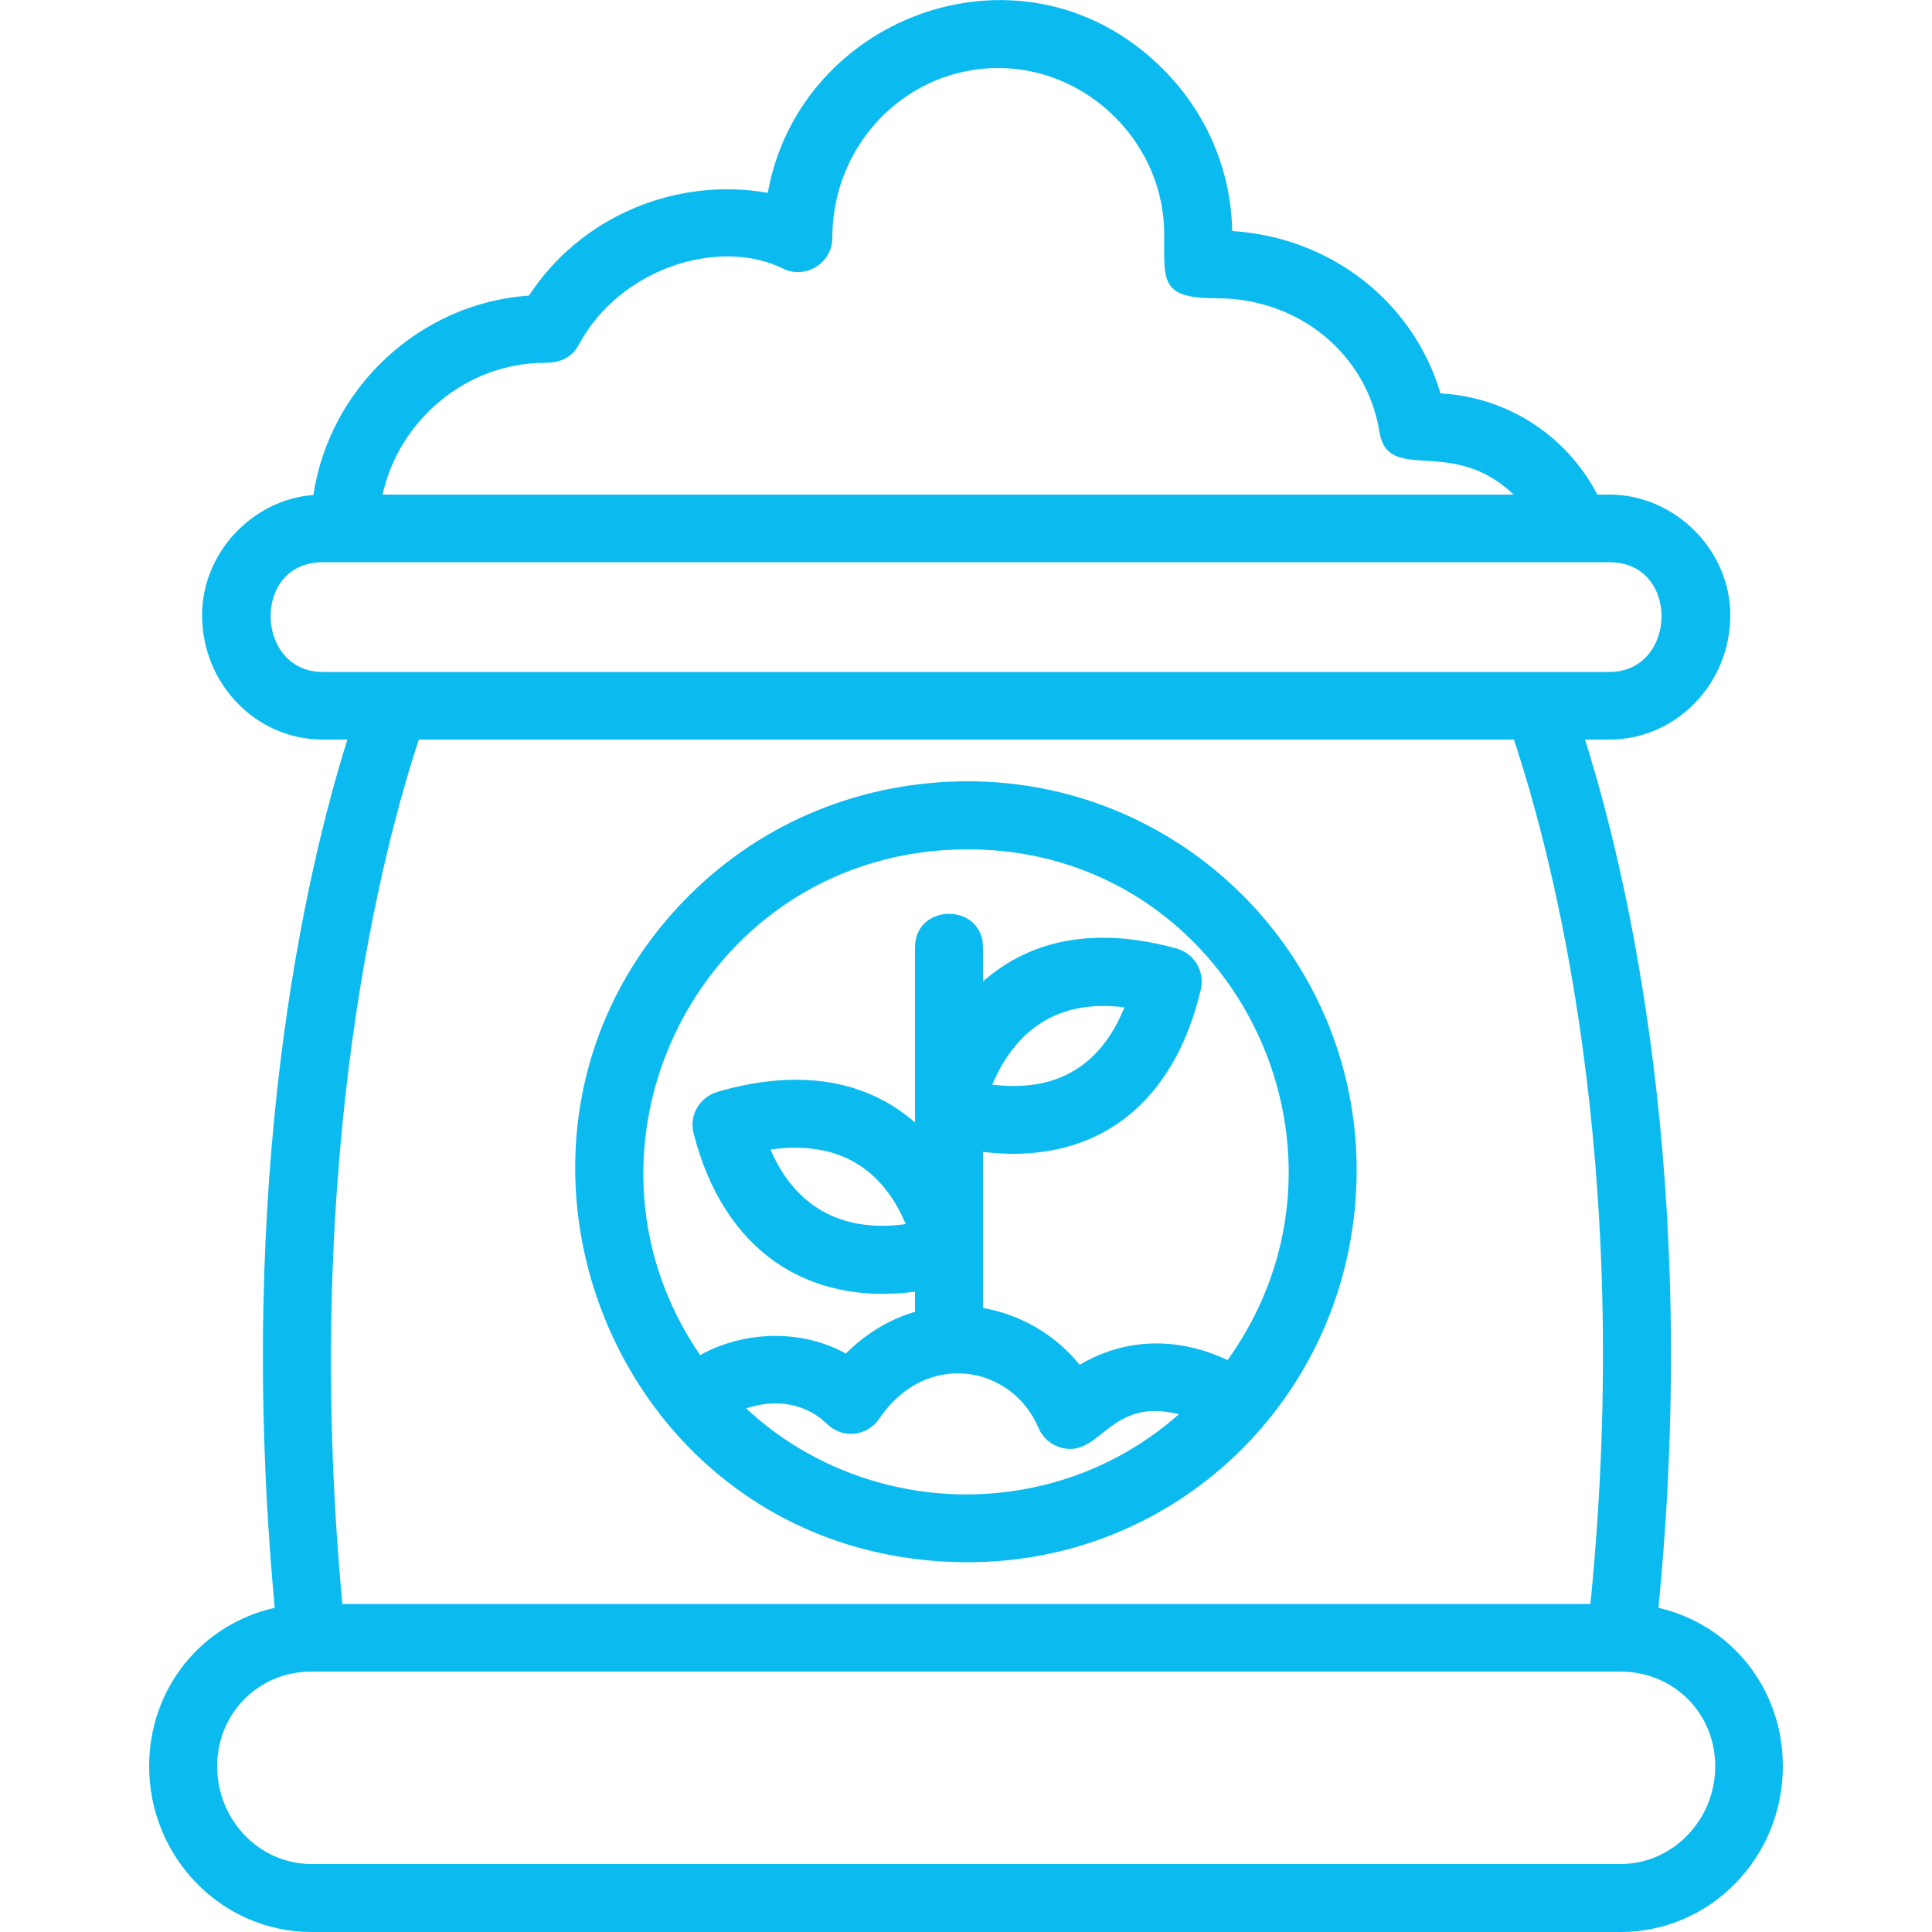
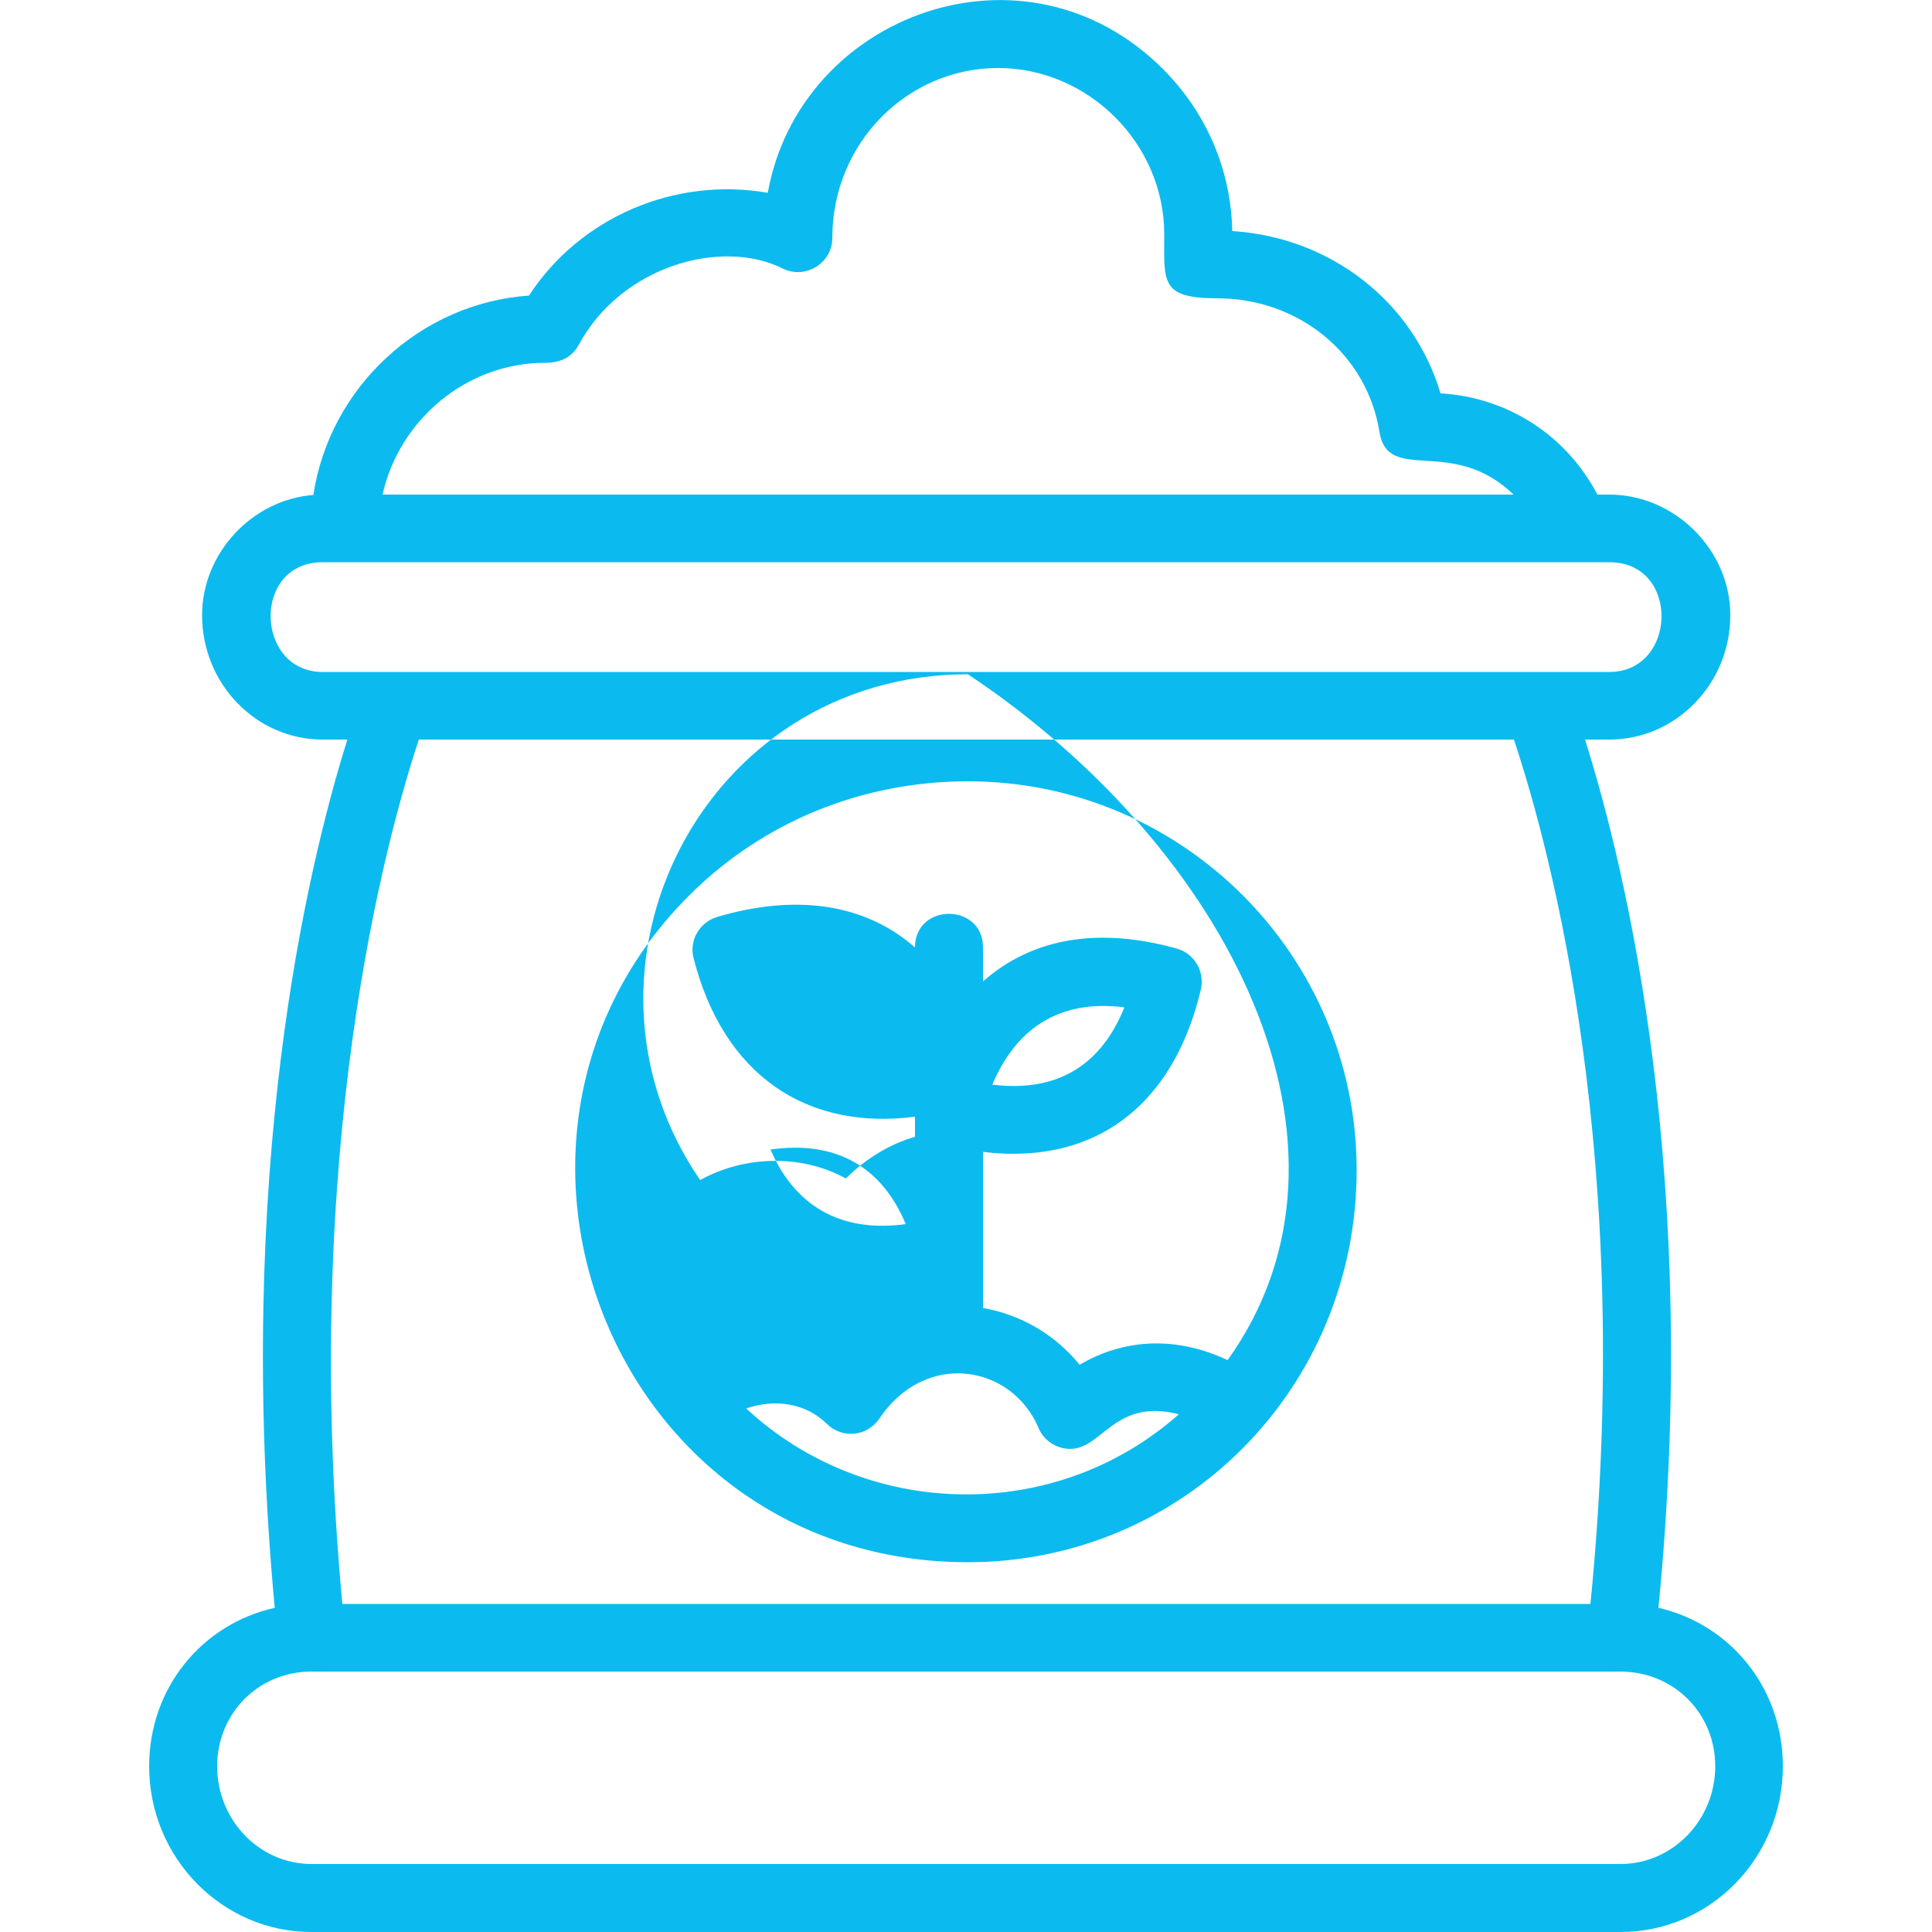
<svg xmlns="http://www.w3.org/2000/svg" version="1.1" id="Layer_1" x="0px" y="0px" height="50" viewBox="0 0 50 50" style="enable-background:new 0 0 50 50;" xml:space="preserve">
  <style type="text/css"> .st0{fill-rule:evenodd;clip-rule:evenodd;fill:#0BBBEF;} </style>
-   <path class="st0" d="M25.05,20.22c-2.73,0-5.29,1.04-7.2,2.94c-6.29,6.26-1.95,17.27,7.2,17.27c5.59,0,10.06-4.52,10.06-10.15 C35.11,24.73,30.6,20.22,25.05,20.22z M19.31,36.45c0.73-0.25,1.53-0.15,2.09,0.4c0.41,0.4,1.05,0.32,1.36-0.14 c1.19-1.77,3.42-1.4,4.12,0.25c0.11,0.27,0.36,0.46,0.64,0.52c0.98,0.2,1.21-1.33,2.99-0.88C27.28,39.46,22.4,39.32,19.31,36.45z M31.77,35.2c-1.27-0.6-2.62-0.59-3.83,0.12c-0.62-0.77-1.52-1.3-2.5-1.47v-4.04c0.24,0.03,0.5,0.05,0.78,0.05 c2.51,0,4.22-1.55,4.86-4.26c0.1-0.46-0.17-0.92-0.62-1.05c-1.97-0.55-3.71-0.31-5.02,0.85v-0.88c0-1.16-1.76-1.16-1.76,0v4.53 c-1.32-1.16-3.12-1.38-5.12-0.79c-0.46,0.14-0.73,0.61-0.61,1.07c0.78,3.05,2.95,4.46,5.73,4.1v0.52c-0.66,0.19-1.28,0.57-1.79,1.08 c-1.15-0.64-2.64-0.59-3.77,0.04c-3.75-5.46,0.07-13.09,6.93-13.09C31.85,21.98,35.71,29.7,31.77,35.2z M25.68,28.07 c0.6-1.41,1.69-2.22,3.42-2C28.44,27.7,27.22,28.26,25.68,28.07z M23.44,31.68c-1.52,0.21-2.81-0.33-3.5-1.93 C21.68,29.5,22.84,30.24,23.44,31.68z M42.92,41.61c1.09-11.06-0.82-19.05-1.9-22.47h0.63c1.72,0,3.13-1.44,3.13-3.22 c0-1.69-1.44-3.12-3.13-3.12h-0.31c-0.8-1.53-2.32-2.52-4.06-2.62c-0.7-2.36-2.83-4.04-5.39-4.2c-0.03-1.57-0.66-3.06-1.79-4.19 c-3.56-3.57-9.4-1.43-10.23,3.2c-2.4-0.42-4.86,0.63-6.18,2.66c-2.81,0.19-5.16,2.37-5.58,5.16c-1.58,0.12-2.88,1.5-2.88,3.11 c0,1.78,1.4,3.22,3.12,3.22h0.64C7.93,22.52,6.07,30.4,7.11,41.61c-1.88,0.42-3.25,2.07-3.25,4.1c0,2.37,1.89,4.29,4.2,4.29h33.88 c2.32,0,4.2-1.92,4.2-4.29C46.14,43.69,44.79,42.04,42.92,41.61z M14.1,9.39c0.38,0,0.69-0.12,0.88-0.47 c1.09-2.02,3.67-2.77,5.28-1.97c0.58,0.29,1.28-0.14,1.28-0.79c0-2.47,1.95-4.4,4.29-4.4s4.3,1.96,4.3,4.3 c0,1.23-0.11,1.66,1.37,1.66c2.12,0,3.88,1.45,4.2,3.46c0.23,1.37,1.88,0.08,3.47,1.62H9.9C10.33,10.87,12.07,9.39,14.1,9.39z M8.35,17.39c-1.75,0-1.84-2.84,0-2.84h33.3c1.84,0,1.76,2.84,0,2.84H8.35z M10.84,19.14h28.34c0.97,2.92,3.12,10.93,1.98,22.37 H8.86C7.77,29.79,9.99,21.7,10.84,19.14z M41.94,48.24H8.06c-1.35,0-2.44-1.14-2.44-2.53c0-1.37,1.07-2.45,2.44-2.45h33.87 c1.39,0,2.46,1.08,2.46,2.45C44.39,47.1,43.29,48.24,41.94,48.24z M25.05,40.43c5.59,0,10.06-4.52,10.06-10.15 c0-5.55-4.51-10.06-10.06-10.06c-2.73,0-5.29,1.04-7.2,2.94C11.56,29.42,15.9,40.43,25.05,40.43z M19.31,36.45 c0.73-0.25,1.53-0.15,2.09,0.4c0.41,0.4,1.05,0.32,1.36-0.14c1.19-1.77,3.42-1.4,4.12,0.25c0.11,0.27,0.36,0.46,0.64,0.52 c0.98,0.2,1.21-1.33,2.99-0.88C27.28,39.46,22.4,39.32,19.31,36.45z M25.05,21.98c6.8,0,10.66,7.72,6.72,13.22 c-1.27-0.6-2.62-0.59-3.83,0.12c-0.62-0.77-1.52-1.3-2.5-1.47v-4.04c0.24,0.03,0.5,0.05,0.78,0.05c2.51,0,4.22-1.55,4.86-4.26 c0.1-0.46-0.17-0.92-0.62-1.05c-1.97-0.55-3.71-0.31-5.02,0.85v-0.88c0-1.16-1.76-1.16-1.76,0v4.53c-1.32-1.16-3.12-1.38-5.12-0.79 c-0.46,0.14-0.73,0.61-0.61,1.07c0.78,3.05,2.95,4.46,5.73,4.1v0.52c-0.66,0.19-1.28,0.57-1.79,1.08c-1.15-0.64-2.64-0.59-3.77,0.04 C14.37,29.61,18.19,21.98,25.05,21.98z M25.68,28.07c0.6-1.41,1.69-2.22,3.42-2C28.44,27.7,27.22,28.26,25.68,28.07z M23.44,31.68 c-1.52,0.21-2.81-0.33-3.5-1.93C21.68,29.5,22.84,30.24,23.44,31.68z M25.05,20.22c-2.73,0-5.29,1.04-7.2,2.94 c-6.29,6.26-1.95,17.27,7.2,17.27c5.59,0,10.06-4.52,10.06-10.15C35.11,24.73,30.6,20.22,25.05,20.22z M19.31,36.45 c0.73-0.25,1.53-0.15,2.09,0.4c0.41,0.4,1.05,0.32,1.36-0.14c1.19-1.77,3.42-1.4,4.12,0.25c0.11,0.27,0.36,0.46,0.64,0.52 c0.98,0.2,1.21-1.33,2.99-0.88C27.28,39.46,22.4,39.32,19.31,36.45z M31.77,35.2c-1.27-0.6-2.62-0.59-3.83,0.12 c-0.62-0.77-1.52-1.3-2.5-1.47v-4.04c0.24,0.03,0.5,0.05,0.78,0.05c2.51,0,4.22-1.55,4.86-4.26c0.1-0.46-0.17-0.92-0.62-1.05 c-1.97-0.55-3.71-0.31-5.02,0.85v-0.88c0-1.16-1.76-1.16-1.76,0v4.53c-1.32-1.16-3.12-1.38-5.12-0.79 c-0.46,0.14-0.73,0.61-0.61,1.07c0.78,3.05,2.95,4.46,5.73,4.1v0.52c-0.66,0.19-1.28,0.57-1.79,1.08c-1.15-0.64-2.64-0.59-3.77,0.04 c-3.75-5.46,0.07-13.09,6.93-13.09C31.85,21.98,35.71,29.7,31.77,35.2z M25.68,28.07c0.6-1.41,1.69-2.22,3.42-2 C28.44,27.7,27.22,28.26,25.68,28.07z M23.44,31.68c-1.52,0.21-2.81-0.33-3.5-1.93C21.68,29.5,22.84,30.24,23.44,31.68z" />
+   <path class="st0" d="M25.05,20.22c-2.73,0-5.29,1.04-7.2,2.94c-6.29,6.26-1.95,17.27,7.2,17.27c5.59,0,10.06-4.52,10.06-10.15 C35.11,24.73,30.6,20.22,25.05,20.22z M19.31,36.45c0.73-0.25,1.53-0.15,2.09,0.4c0.41,0.4,1.05,0.32,1.36-0.14 c1.19-1.77,3.42-1.4,4.12,0.25c0.11,0.27,0.36,0.46,0.64,0.52c0.98,0.2,1.21-1.33,2.99-0.88C27.28,39.46,22.4,39.32,19.31,36.45z M31.77,35.2c-1.27-0.6-2.62-0.59-3.83,0.12c-0.62-0.77-1.52-1.3-2.5-1.47v-4.04c0.24,0.03,0.5,0.05,0.78,0.05 c2.51,0,4.22-1.55,4.86-4.26c0.1-0.46-0.17-0.92-0.62-1.05c-1.97-0.55-3.71-0.31-5.02,0.85v-0.88c0-1.16-1.76-1.16-1.76,0v4.53 c-1.32-1.16-3.12-1.38-5.12-0.79c-0.46,0.14-0.73,0.61-0.61,1.07c0.78,3.05,2.95,4.46,5.73,4.1v0.52c-0.66,0.19-1.28,0.57-1.79,1.08 c-1.15-0.64-2.64-0.59-3.77,0.04c-3.75-5.46,0.07-13.09,6.93-13.09C31.85,21.98,35.71,29.7,31.77,35.2z M25.68,28.07 c0.6-1.41,1.69-2.22,3.42-2C28.44,27.7,27.22,28.26,25.68,28.07z M23.44,31.68c-1.52,0.21-2.81-0.33-3.5-1.93 C21.68,29.5,22.84,30.24,23.44,31.68z M42.92,41.61c1.09-11.06-0.82-19.05-1.9-22.47h0.63c1.72,0,3.13-1.44,3.13-3.22 c0-1.69-1.44-3.12-3.13-3.12h-0.31c-0.8-1.53-2.32-2.52-4.06-2.62c-0.7-2.36-2.83-4.04-5.39-4.2c-0.03-1.57-0.66-3.06-1.79-4.19 c-3.56-3.57-9.4-1.43-10.23,3.2c-2.4-0.42-4.86,0.63-6.18,2.66c-2.81,0.19-5.16,2.37-5.58,5.16c-1.58,0.12-2.88,1.5-2.88,3.11 c0,1.78,1.4,3.22,3.12,3.22h0.64C7.93,22.52,6.07,30.4,7.11,41.61c-1.88,0.42-3.25,2.07-3.25,4.1c0,2.37,1.89,4.29,4.2,4.29h33.88 c2.32,0,4.2-1.92,4.2-4.29C46.14,43.69,44.79,42.04,42.92,41.61z M14.1,9.39c0.38,0,0.69-0.12,0.88-0.47 c1.09-2.02,3.67-2.77,5.28-1.97c0.58,0.29,1.28-0.14,1.28-0.79c0-2.47,1.95-4.4,4.29-4.4s4.3,1.96,4.3,4.3 c0,1.23-0.11,1.66,1.37,1.66c2.12,0,3.88,1.45,4.2,3.46c0.23,1.37,1.88,0.08,3.47,1.62H9.9C10.33,10.87,12.07,9.39,14.1,9.39z M8.35,17.39c-1.75,0-1.84-2.84,0-2.84h33.3c1.84,0,1.76,2.84,0,2.84H8.35z M10.84,19.14h28.34c0.97,2.92,3.12,10.93,1.98,22.37 H8.86C7.77,29.79,9.99,21.7,10.84,19.14z M41.94,48.24H8.06c-1.35,0-2.44-1.14-2.44-2.53c0-1.37,1.07-2.45,2.44-2.45h33.87 c1.39,0,2.46,1.08,2.46,2.45C44.39,47.1,43.29,48.24,41.94,48.24z M25.05,40.43c5.59,0,10.06-4.52,10.06-10.15 c0-5.55-4.51-10.06-10.06-10.06c-2.73,0-5.29,1.04-7.2,2.94C11.56,29.42,15.9,40.43,25.05,40.43z M19.31,36.45 c0.73-0.25,1.53-0.15,2.09,0.4c0.41,0.4,1.05,0.32,1.36-0.14c1.19-1.77,3.42-1.4,4.12,0.25c0.11,0.27,0.36,0.46,0.64,0.52 c0.98,0.2,1.21-1.33,2.99-0.88C27.28,39.46,22.4,39.32,19.31,36.45z M25.05,21.98c6.8,0,10.66,7.72,6.72,13.22 c-1.27-0.6-2.62-0.59-3.83,0.12c-0.62-0.77-1.52-1.3-2.5-1.47v-4.04c0.24,0.03,0.5,0.05,0.78,0.05c2.51,0,4.22-1.55,4.86-4.26 c0.1-0.46-0.17-0.92-0.62-1.05c-1.97-0.55-3.71-0.31-5.02,0.85v-0.88c0-1.16-1.76-1.16-1.76,0v4.53c-1.32-1.16-3.12-1.38-5.12-0.79 c-0.46,0.14-0.73,0.61-0.61,1.07c0.78,3.05,2.95,4.46,5.73,4.1v0.52c-0.66,0.19-1.28,0.57-1.79,1.08c-1.15-0.64-2.64-0.59-3.77,0.04 C14.37,29.61,18.19,21.98,25.05,21.98z M25.68,28.07c0.6-1.41,1.69-2.22,3.42-2C28.44,27.7,27.22,28.26,25.68,28.07z M23.44,31.68 c-1.52,0.21-2.81-0.33-3.5-1.93C21.68,29.5,22.84,30.24,23.44,31.68z M25.05,20.22c-2.73,0-5.29,1.04-7.2,2.94 c-6.29,6.26-1.95,17.27,7.2,17.27c5.59,0,10.06-4.52,10.06-10.15C35.11,24.73,30.6,20.22,25.05,20.22z M19.31,36.45 c0.73-0.25,1.53-0.15,2.09,0.4c0.41,0.4,1.05,0.32,1.36-0.14c1.19-1.77,3.42-1.4,4.12,0.25c0.11,0.27,0.36,0.46,0.64,0.52 c0.98,0.2,1.21-1.33,2.99-0.88C27.28,39.46,22.4,39.32,19.31,36.45z M31.77,35.2c-1.27-0.6-2.62-0.59-3.83,0.12 c-0.62-0.77-1.52-1.3-2.5-1.47v-4.04c0.24,0.03,0.5,0.05,0.78,0.05c2.51,0,4.22-1.55,4.86-4.26c0.1-0.46-0.17-0.92-0.62-1.05 c-1.97-0.55-3.71-0.31-5.02,0.85v-0.88c0-1.16-1.76-1.16-1.76,0c-1.32-1.16-3.12-1.38-5.12-0.79 c-0.46,0.14-0.73,0.61-0.61,1.07c0.78,3.05,2.95,4.46,5.73,4.1v0.52c-0.66,0.19-1.28,0.57-1.79,1.08c-1.15-0.64-2.64-0.59-3.77,0.04 c-3.75-5.46,0.07-13.09,6.93-13.09C31.85,21.98,35.71,29.7,31.77,35.2z M25.68,28.07c0.6-1.41,1.69-2.22,3.42-2 C28.44,27.7,27.22,28.26,25.68,28.07z M23.44,31.68c-1.52,0.21-2.81-0.33-3.5-1.93C21.68,29.5,22.84,30.24,23.44,31.68z" />
</svg>